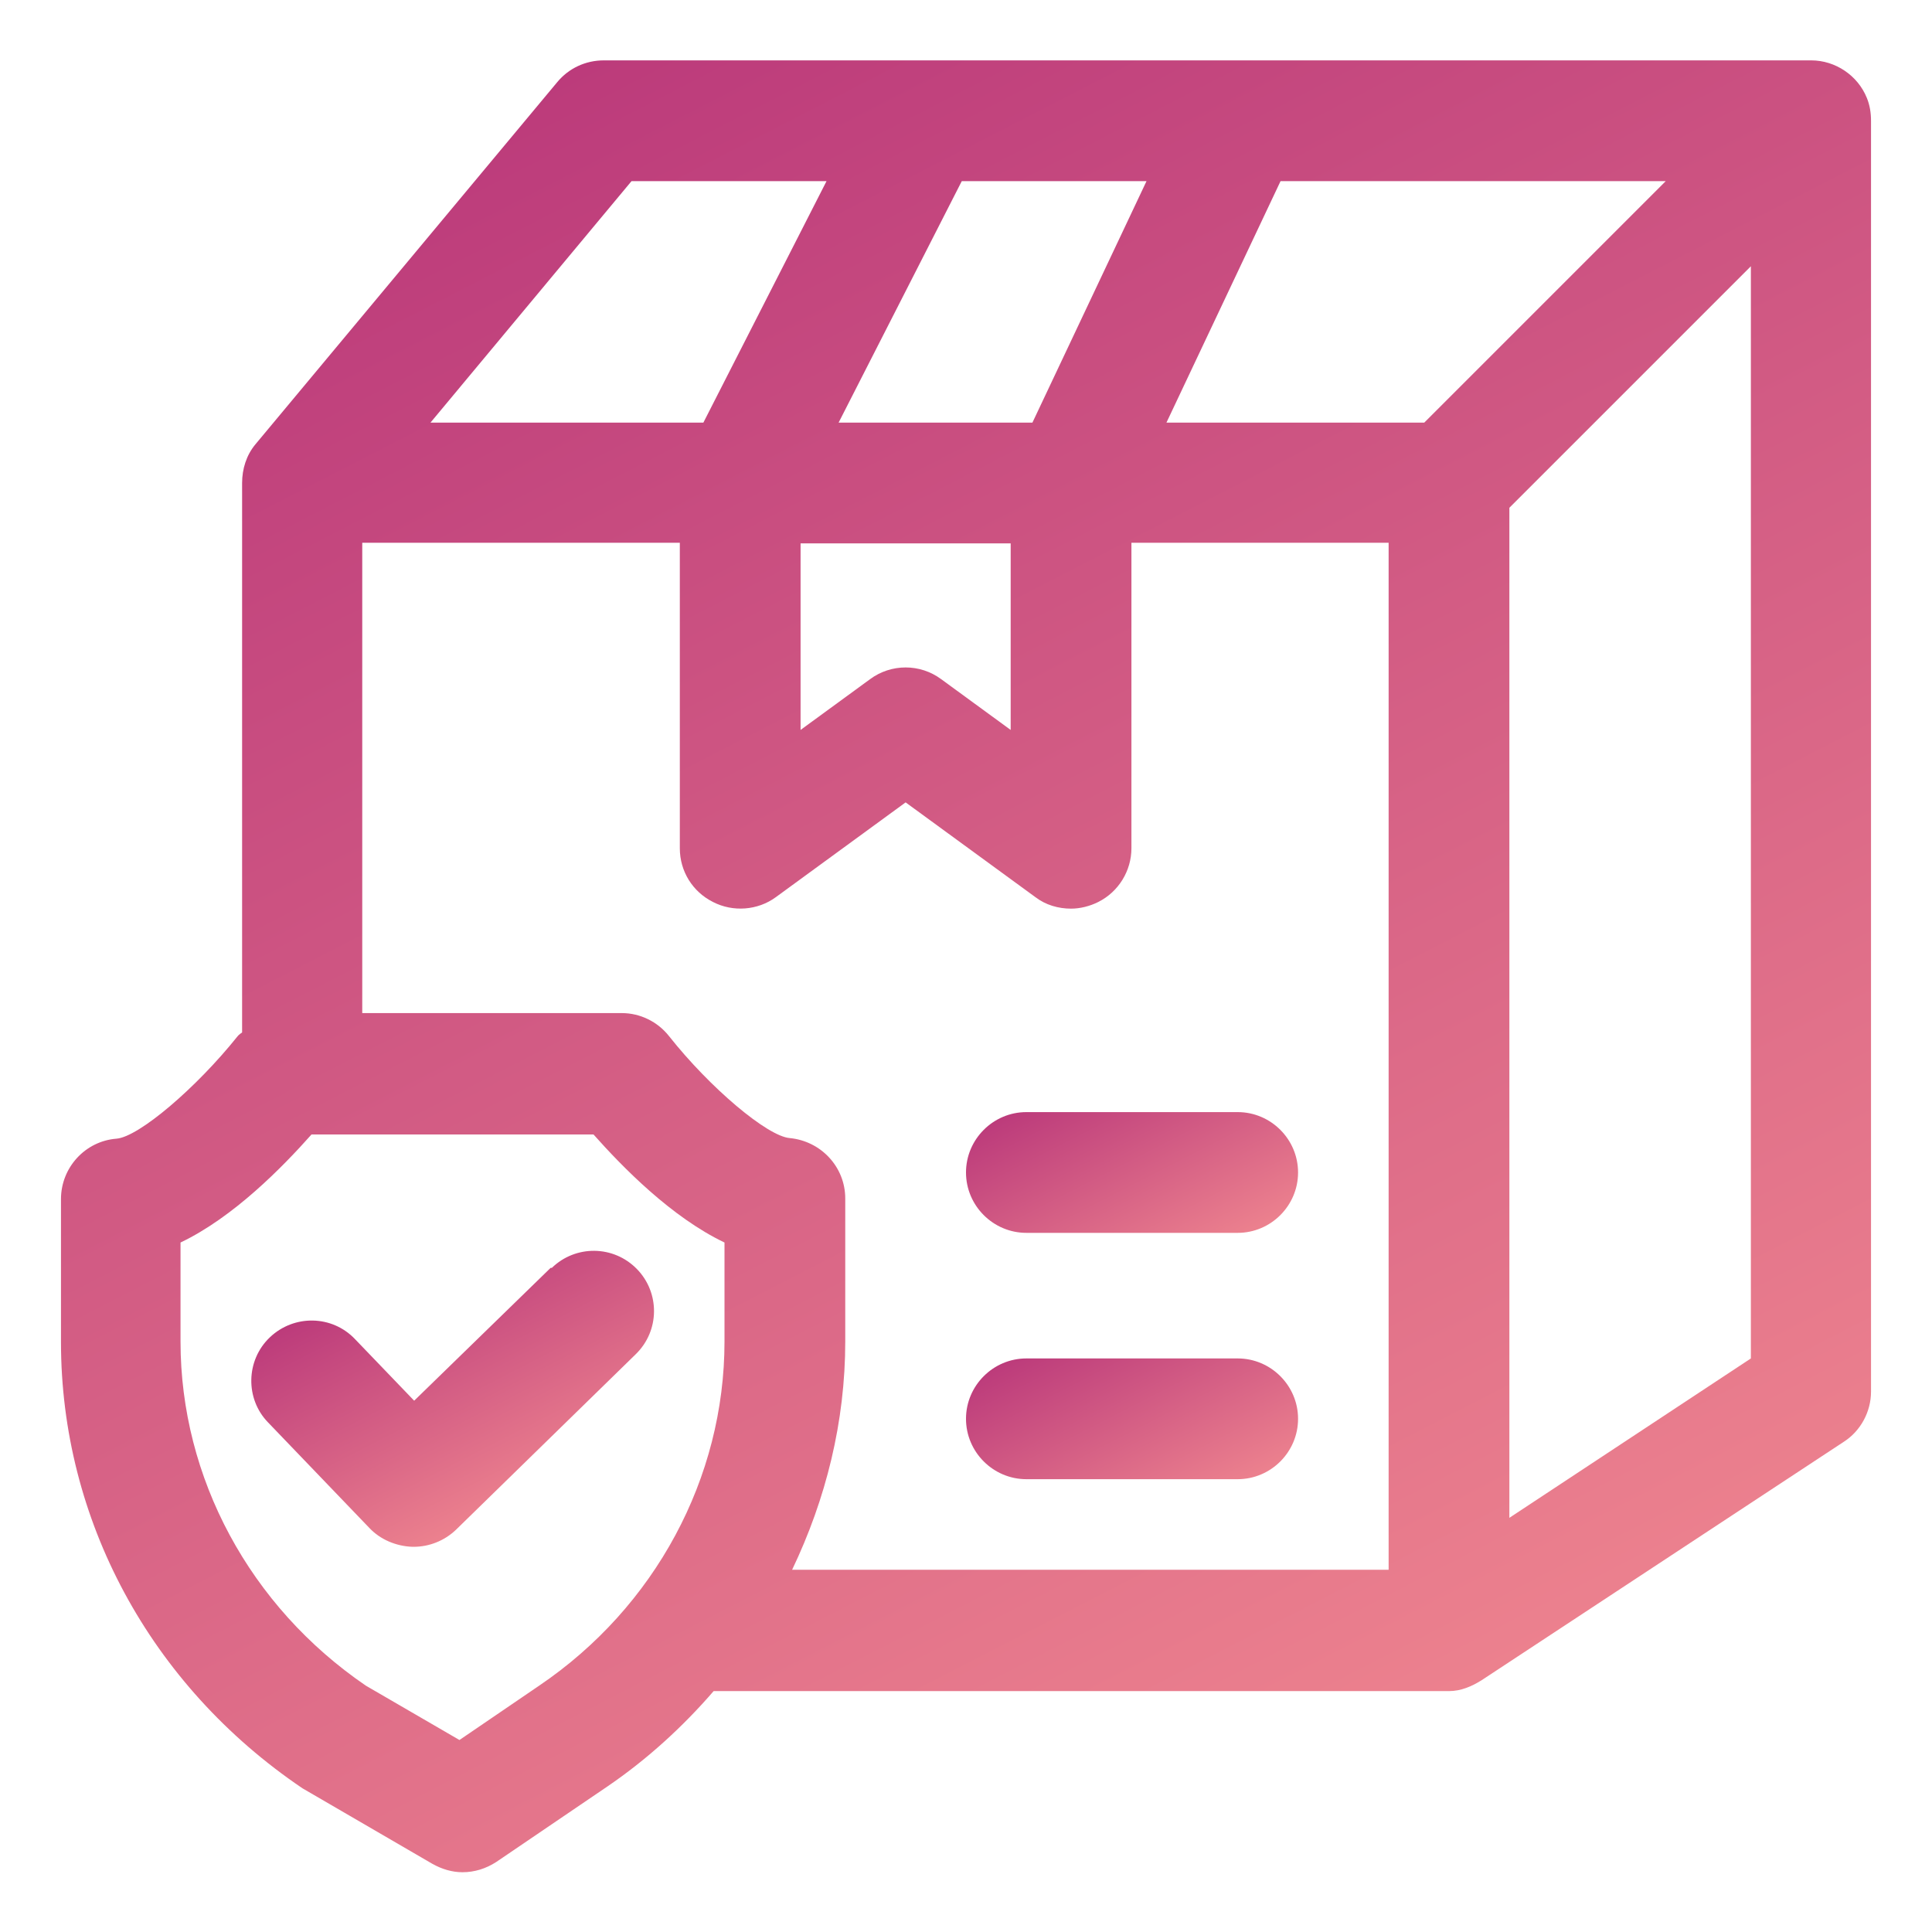
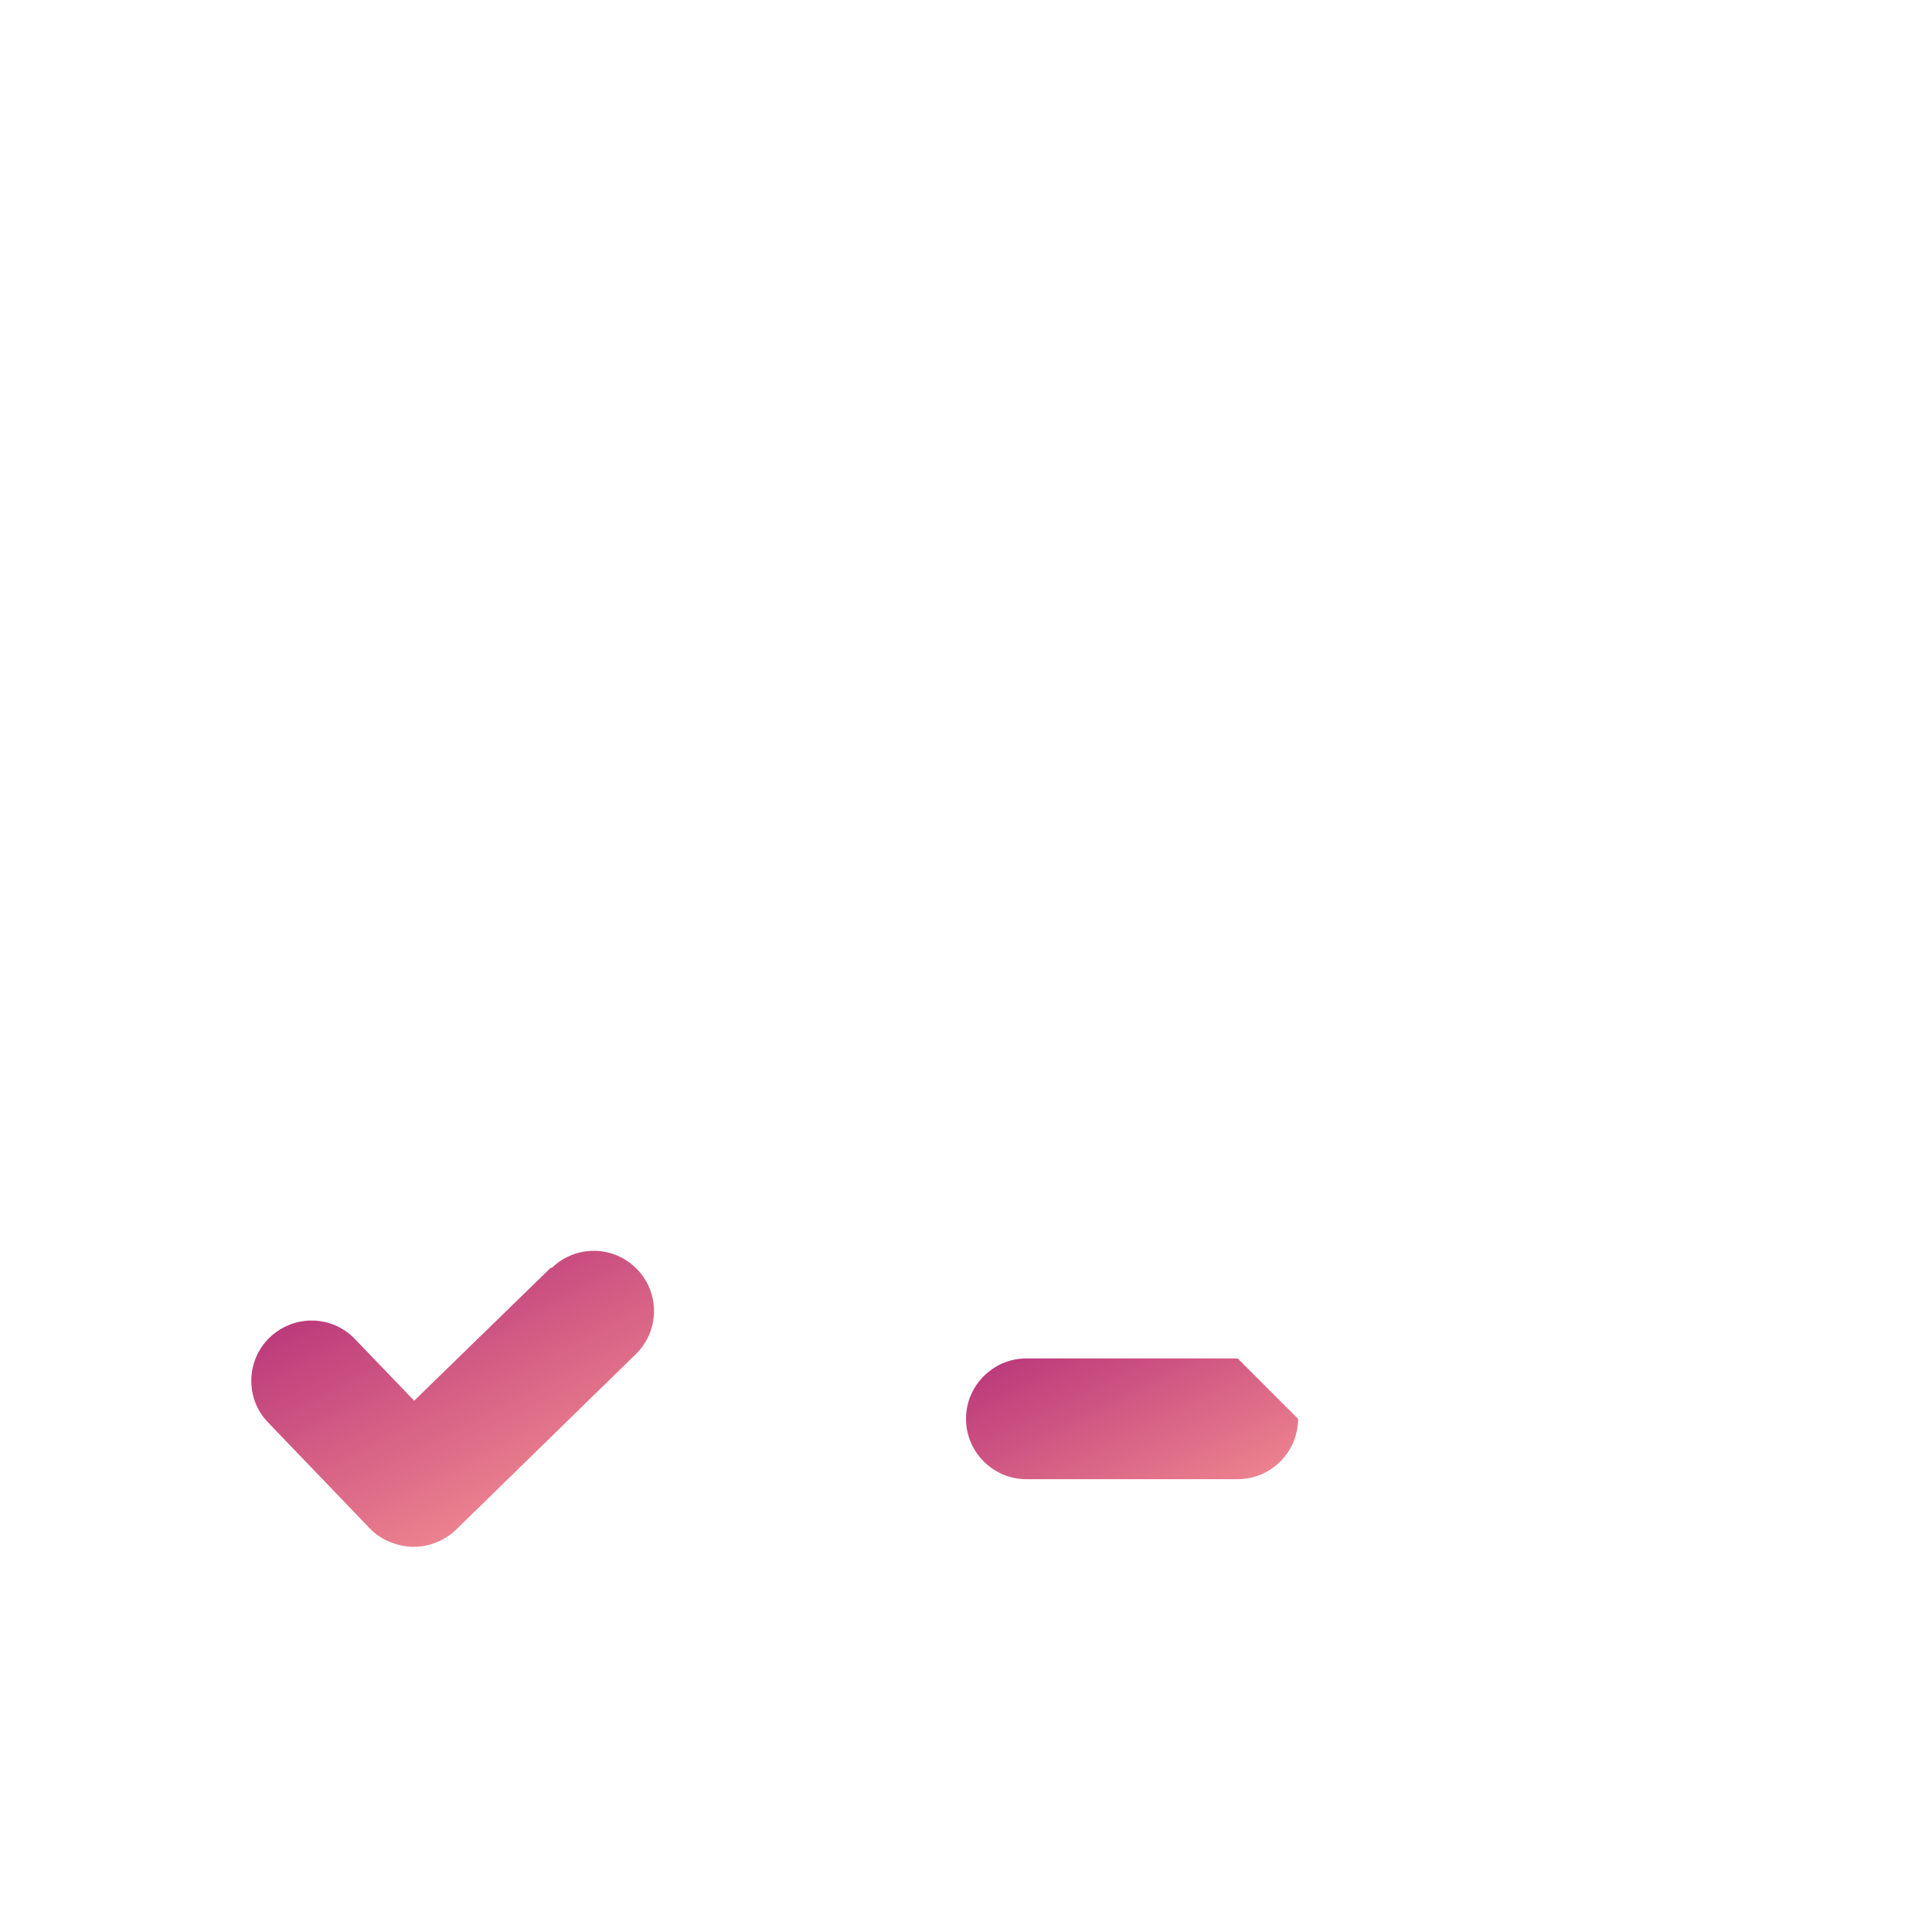
<svg xmlns="http://www.w3.org/2000/svg" xmlns:xlink="http://www.w3.org/1999/xlink" id="OBJECT" version="1.1" viewBox="0 0 32 32">
  <defs>
    <style> .st0 { fill: url(#Pink); } .st1 { fill: url(#Pink1); } .st2 { fill: url(#Pink2); } .st3 { fill: url(#Pink3); } </style>
    <linearGradient id="Pink" x1="8.77" y1="9.24" x2="6.79" y2="13.09" gradientTransform="translate(0 34) scale(1 -1)" gradientUnits="userSpaceOnUse">
      <stop offset="0" stop-color="#ec818e" />
      <stop offset="1" stop-color="#bc3b7b" />
    </linearGradient>
    <linearGradient id="Pink1" data-name="Pink" x1="19.57" y1="8.9" x2="17.93" y2="12.1" xlink:href="#Pink" />
    <linearGradient id="Pink2" data-name="Pink" x1="19.57" y1="12.98" x2="17.93" y2="16.18" xlink:href="#Pink" />
    <linearGradient id="Pink3" data-name="Pink" x1="23.8" y1="5.78" x2="9.79" y2="33.02" xlink:href="#Pink" />
  </defs>
  <path class="st0" d="M9.12,21l-2.26,2.2-.98-1.02c-.38-.4-1.01-.41-1.41-.03s-.41,1.02-.03,1.41l1.68,1.75c.18.19.44.3.71.31h.02c.26,0,.51-.1.7-.28l2.98-2.91c.4-.39.4-1.02.02-1.41-.39-.4-1.02-.4-1.41-.02h-.02Z" />
-   <path class="st1" d="M20.5,22.5h-3.5c-.55,0-1,.45-1,1s.45,1,1,1h3.5c.55,0,1-.45,1-1s-.45-1-1-1Z" />
-   <path class="st2" d="M16,19.42c0,.55.45,1,1,1h3.5c.55,0,1-.45,1-1s-.45-1-1-1h-3.5c-.55,0-1,.45-1,1Z" />
-   <path class="st3" d="M30.99,2c0-.13-.02-.26-.07-.38-.15-.37-.52-.62-.92-.62H10c-.3,0-.58.13-.77.36l-5,6c-.15.18-.22.41-.22.64h0v9.1s-.06.04-.08.07c-.68.85-1.63,1.66-2,1.69-.52.04-.92.48-.92,1v2.37c0,2.93,1.47,5.68,4,7.39l2.15,1.25c.16.09.33.14.5.14.2,0,.39-.06.56-.17l1.84-1.25c.66-.45,1.25-.99,1.76-1.58h12.18c.2,0,.38-.08.54-.18h0l6-3.95c.28-.18.45-.5.45-.83V2h0ZM15.93,3h3.06l-1.89,4h-3.21l2.04-4ZM16.74,9v3.09l-1.15-.84c-.35-.26-.83-.26-1.18,0l-1.15.84v-3.09h3.48ZM10.47,3h3.22l-2.04,4h-4.52l3.33-4h0ZM8.93,27.92l-1.32.9-1.55-.9c-1.92-1.31-3.07-3.44-3.07-5.7v-1.64c.88-.42,1.69-1.25,2.17-1.79h4.67c.48.54,1.29,1.37,2.17,1.79v1.64c0,2.26-1.15,4.4-3.07,5.7ZM23,26h-9.88c.56-1.17.88-2.45.88-3.78v-2.37c0-.52-.4-.95-.92-1-.37-.03-1.32-.83-2-1.69-.19-.24-.48-.38-.78-.38h-4.3v-7.79h5.26v5.06c0,.38.21.72.55.89.33.17.74.14,1.04-.08l2.15-1.57,2.15,1.57c.17.13.38.19.59.19.15,0,.31-.04.45-.11.34-.17.55-.52.55-.89v-5.06h4.26v17h0ZM23.59,7h-4.27l1.89-4h6.38l-4,4ZM29,22.5l-4,2.64V8.41l4-4v18.08h0Z" />
+   <path class="st1" d="M20.5,22.5h-3.5c-.55,0-1,.45-1,1s.45,1,1,1h3.5c.55,0,1-.45,1-1Z" />
</svg>